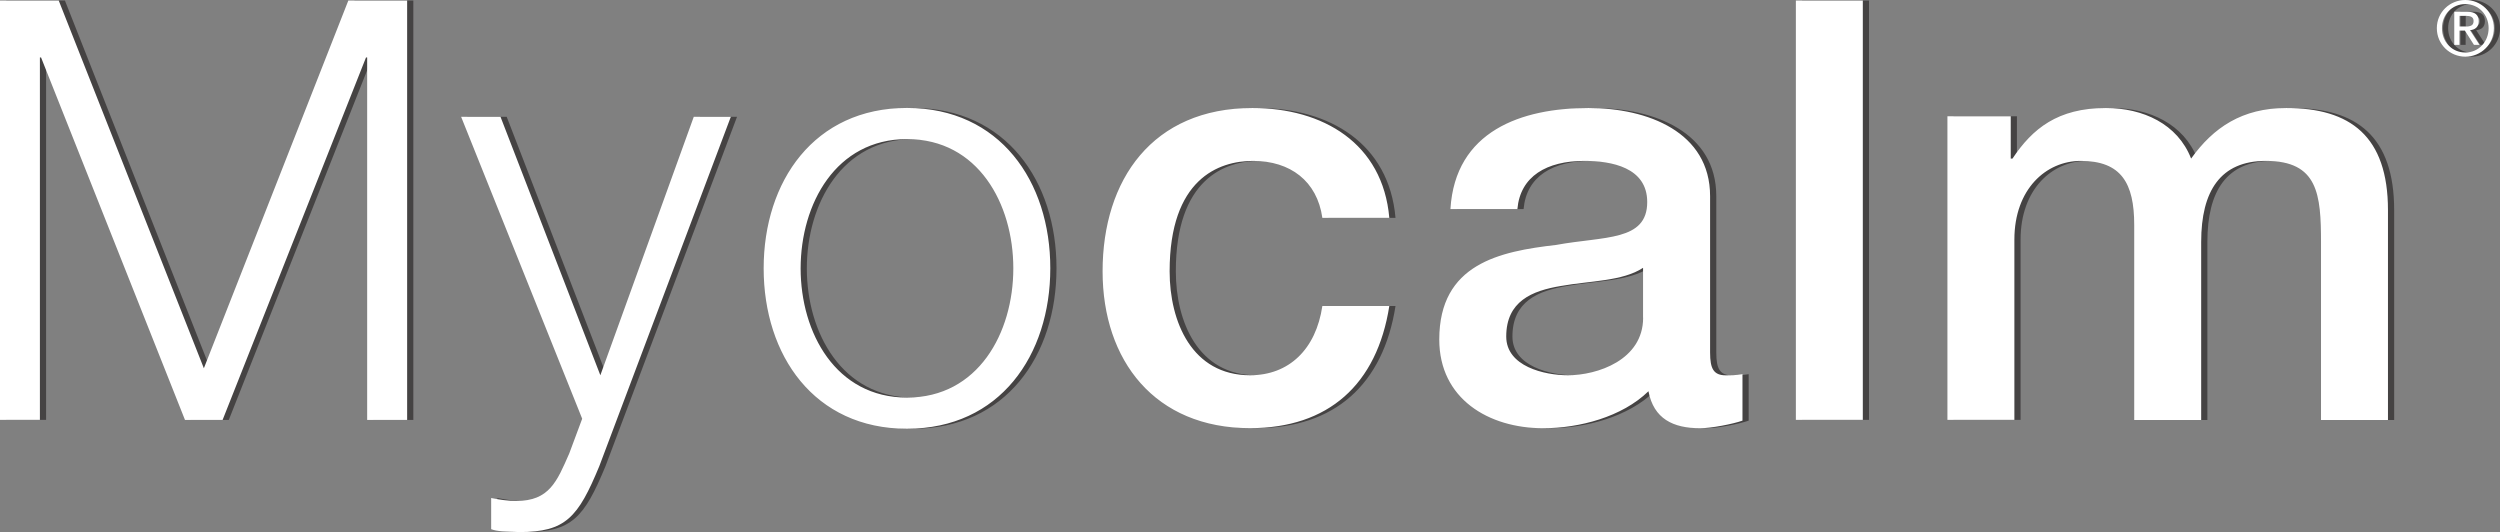
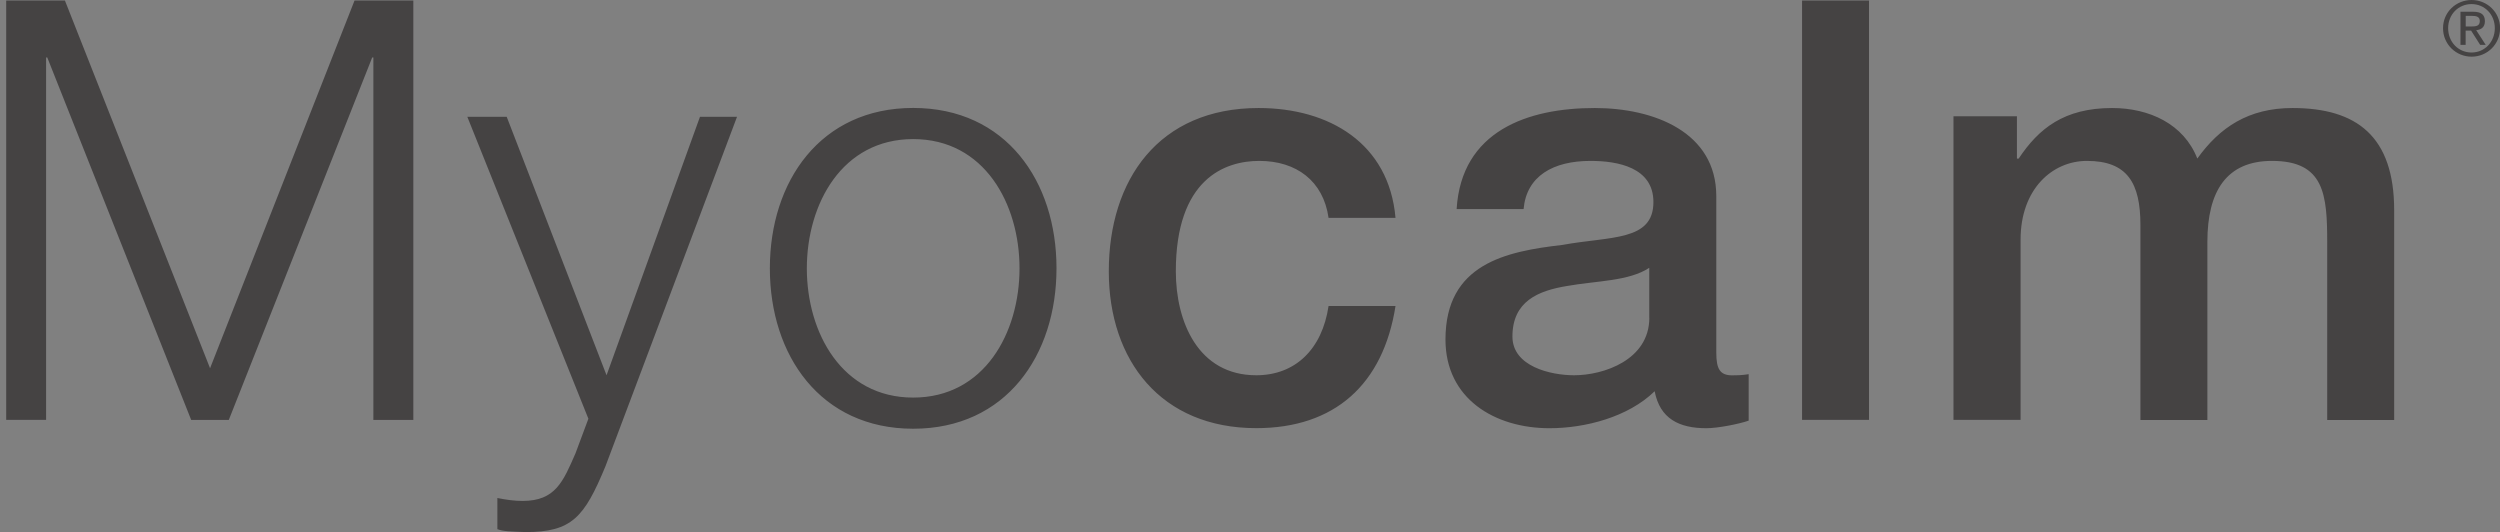
<svg xmlns="http://www.w3.org/2000/svg" version="1.1" id="Layer_1" x="0px" y="0px" viewBox="0 0 342.76 72.96" style="enable-background:new 0 0 342.76 72.96;" xml:space="preserve">
  <rect x="0" y="0" width="342.76" height="72.96" fill="#808080" stroke="none" />
  <style type="text/css">
	.st0{opacity:0.63;}
	.st1{fill:#231F20;}
	.st2{fill:#FFFFFF;}
</style>
  <g>
    <g class="st0">
      <path class="st1" d="M338.05,2.18h0.94c0.48,0,1,0.09,1,0.7c0,0.72-0.57,0.75-1.19,0.75h-0.74V2.18z M337.35,6.15h0.7V4.2h0.75    l1.24,1.95h0.76l-1.3-2.01c0.68-0.07,1.19-0.41,1.19-1.23c0-0.88-0.5-1.3-1.59-1.3h-1.76V6.15z M335.65,3.86    c0-1.86,1.39-3.3,3.21-3.3c1.8,0,3.19,1.43,3.19,3.3c0,1.9-1.4,3.34-3.19,3.34C337.05,7.2,335.65,5.77,335.65,3.86 M334.95,3.86    c0,2.23,1.79,3.91,3.92,3.91c2.12,0,3.9-1.68,3.9-3.91c0-2.19-1.78-3.86-3.9-3.86C336.73,0,334.95,1.67,334.95,3.86 M267.85,57.57    h9.18V32.85c0-6.93,4.35-10.79,9.1-10.79c5.56,0,7.33,3.06,7.33,8.78v26.74h9.18V33.17c0-7.01,2.66-11.11,8.86-11.11    c7.17,0,7.57,4.59,7.57,11.2v24.32h9.18V28.82c0-10.15-5.16-14.01-13.94-14.01c-6.04,0-9.99,2.66-13.05,6.93    c-1.85-4.75-6.6-6.93-11.68-6.93c-6.6,0-10.07,2.82-12.81,6.93h-0.24v-5.8h-8.7V57.57z M247.07,57.57h9.18V0.07h-9.18V57.57z     M235.31,26.89c0-8.78-8.54-12.08-16.67-12.08c-9.18,0-18.28,3.14-18.93,13.85h9.18c0.4-4.51,4.03-6.6,9.18-6.6    c3.71,0,8.62,0.88,8.62,5.64c0,5.4-5.88,4.67-12.48,5.88c-7.73,0.89-16.03,2.58-16.03,12.97c0,8.13,6.77,12.16,14.26,12.16    c4.91,0,10.79-1.53,14.42-5.07c0.72,3.78,3.38,5.07,7.09,5.07c1.53,0,4.43-0.56,5.8-1.04v-6.37c-0.97,0.16-1.69,0.16-2.26,0.16    c-1.69,0-2.18-0.88-2.18-3.14V26.89z M226.13,43.56c0,5.8-6.28,7.89-10.31,7.89c-3.22,0-8.46-1.21-8.46-5.31    c0-4.84,3.54-6.28,7.49-6.93c4.03-0.72,8.46-0.64,11.27-2.49V43.56z M191.33,29.87c-0.89-10.23-9.1-15.06-18.77-15.06    c-13.69,0-20.54,9.83-20.54,22.39c0,12.24,7.17,21.5,20.22,21.5c10.71,0,17.4-5.96,19.09-16.75h-9.18    c-0.88,5.96-4.59,9.5-9.91,9.5c-7.97,0-11.03-7.33-11.03-14.25c0-12.64,6.69-15.14,11.44-15.14c5.08,0,8.78,2.74,9.5,7.81H191.33z     M125.2,19.07c9.75,0,14.58,8.86,14.58,17.72c0,8.86-4.83,17.72-14.58,17.72c-9.74,0-14.58-8.86-14.58-17.72    C110.63,27.93,115.46,19.07,125.2,19.07 M125.2,14.8c-12.72,0-19.65,10.07-19.65,21.99c0,11.92,6.93,21.99,19.65,21.99    c12.73,0,19.65-10.07,19.65-21.99C144.86,24.87,137.93,14.8,125.2,14.8 M80.67,57.41l-1.77,4.75c-1.69,3.86-2.74,6.52-7.25,6.52    c-1.13,0-2.25-0.16-3.46-0.4v4.27c0.81,0.32,1.85,0.32,3.86,0.4c6.36,0,8.06-2.02,10.96-9.02l18.04-47.92h-5.08L83.16,51.45    L69.47,16.01h-5.4L80.67,57.41z M0.85,57.57h5.47V7.88h0.16l19.73,49.69h5.16L51.03,7.88h0.16v49.69h5.48V0.07h-8.06L28.8,50.49    L8.9,0.07H0.85V57.57z" />
    </g>
    <g>
-       <path class="st2" d="M337.2,2.18h0.94c0.48,0,1,0.09,1,0.7c0,0.72-0.57,0.75-1.19,0.75h-0.74V2.18z M336.5,6.15h0.7V4.2h0.75    l1.24,1.95h0.76l-1.3-2.01c0.68-0.07,1.19-0.41,1.19-1.23c0-0.88-0.5-1.3-1.59-1.3h-1.76V6.15z M334.8,3.86    c0-1.86,1.39-3.3,3.21-3.3c1.8,0,3.19,1.43,3.19,3.3c0,1.9-1.4,3.34-3.19,3.34C336.19,7.2,334.8,5.77,334.8,3.86 M334.1,3.86    c0,2.23,1.79,3.91,3.92,3.91c2.12,0,3.9-1.68,3.9-3.91c0-2.19-1.78-3.86-3.9-3.86C335.88,0,334.1,1.67,334.1,3.86 M267,57.57h9.18    V32.85c0-6.93,4.35-10.79,9.1-10.79c5.56,0,7.33,3.06,7.33,8.78v26.74h9.18V33.17c0-7.01,2.66-11.11,8.86-11.11    c7.17,0,7.57,4.59,7.57,11.2v24.32h9.18V28.82c0-10.15-5.16-14.01-13.94-14.01c-6.04,0-9.99,2.66-13.05,6.93    c-1.85-4.75-6.6-6.93-11.68-6.93c-6.6,0-10.07,2.82-12.81,6.93h-0.24v-5.8H267V57.57z M246.22,57.57h9.18V0.07h-9.18V57.57z     M234.46,26.89c0-8.78-8.54-12.08-16.67-12.08c-9.18,0-18.28,3.14-18.93,13.85h9.18c0.4-4.51,4.03-6.6,9.18-6.6    c3.71,0,8.62,0.88,8.62,5.64c0,5.4-5.88,4.67-12.48,5.88c-7.73,0.89-16.03,2.58-16.03,12.97c0,8.13,6.77,12.16,14.26,12.16    c4.91,0,10.79-1.53,14.42-5.07c0.72,3.78,3.38,5.07,7.09,5.07c1.53,0,4.43-0.56,5.8-1.04v-6.37c-0.97,0.16-1.69,0.16-2.26,0.16    c-1.69,0-2.18-0.88-2.18-3.14V26.89z M225.28,43.56c0,5.8-6.28,7.89-10.31,7.89c-3.22,0-8.46-1.21-8.46-5.31    c0-4.84,3.54-6.28,7.49-6.93c4.03-0.72,8.46-0.64,11.27-2.49V43.56z M190.48,29.87c-0.89-10.23-9.1-15.06-18.77-15.06    c-13.69,0-20.54,9.83-20.54,22.39c0,12.24,7.17,21.5,20.22,21.5c10.71,0,17.4-5.96,19.09-16.75h-9.18    c-0.88,5.96-4.59,9.5-9.91,9.5c-7.97,0-11.03-7.33-11.03-14.25c0-12.64,6.69-15.14,11.44-15.14c5.08,0,8.78,2.74,9.5,7.81H190.48z     M124.35,19.07c9.75,0,14.58,8.86,14.58,17.72c0,8.86-4.83,17.72-14.58,17.72c-9.74,0-14.58-8.86-14.58-17.72    C109.78,27.93,114.61,19.07,124.35,19.07 M124.35,14.8c-12.72,0-19.65,10.07-19.65,21.99c0,11.92,6.93,21.99,19.65,21.99    c12.73,0,19.65-10.07,19.65-21.99C144.01,24.87,137.08,14.8,124.35,14.8 M79.82,57.41l-1.77,4.75c-1.69,3.86-2.74,6.52-7.25,6.52    c-1.13,0-2.25-0.16-3.46-0.4v4.27c0.81,0.32,1.85,0.32,3.86,0.4c6.36,0,8.06-2.02,10.96-9.02l18.04-47.92h-5.08L82.31,51.45    L68.62,16.01h-5.4L79.82,57.41z M0,57.57h5.47V7.88h0.16l19.73,49.69h5.16L50.18,7.88h0.16v49.69h5.48V0.07h-8.06L27.95,50.49    L8.05,0.07H0V57.57z" />
-     </g>
+       </g>
  </g>
</svg>